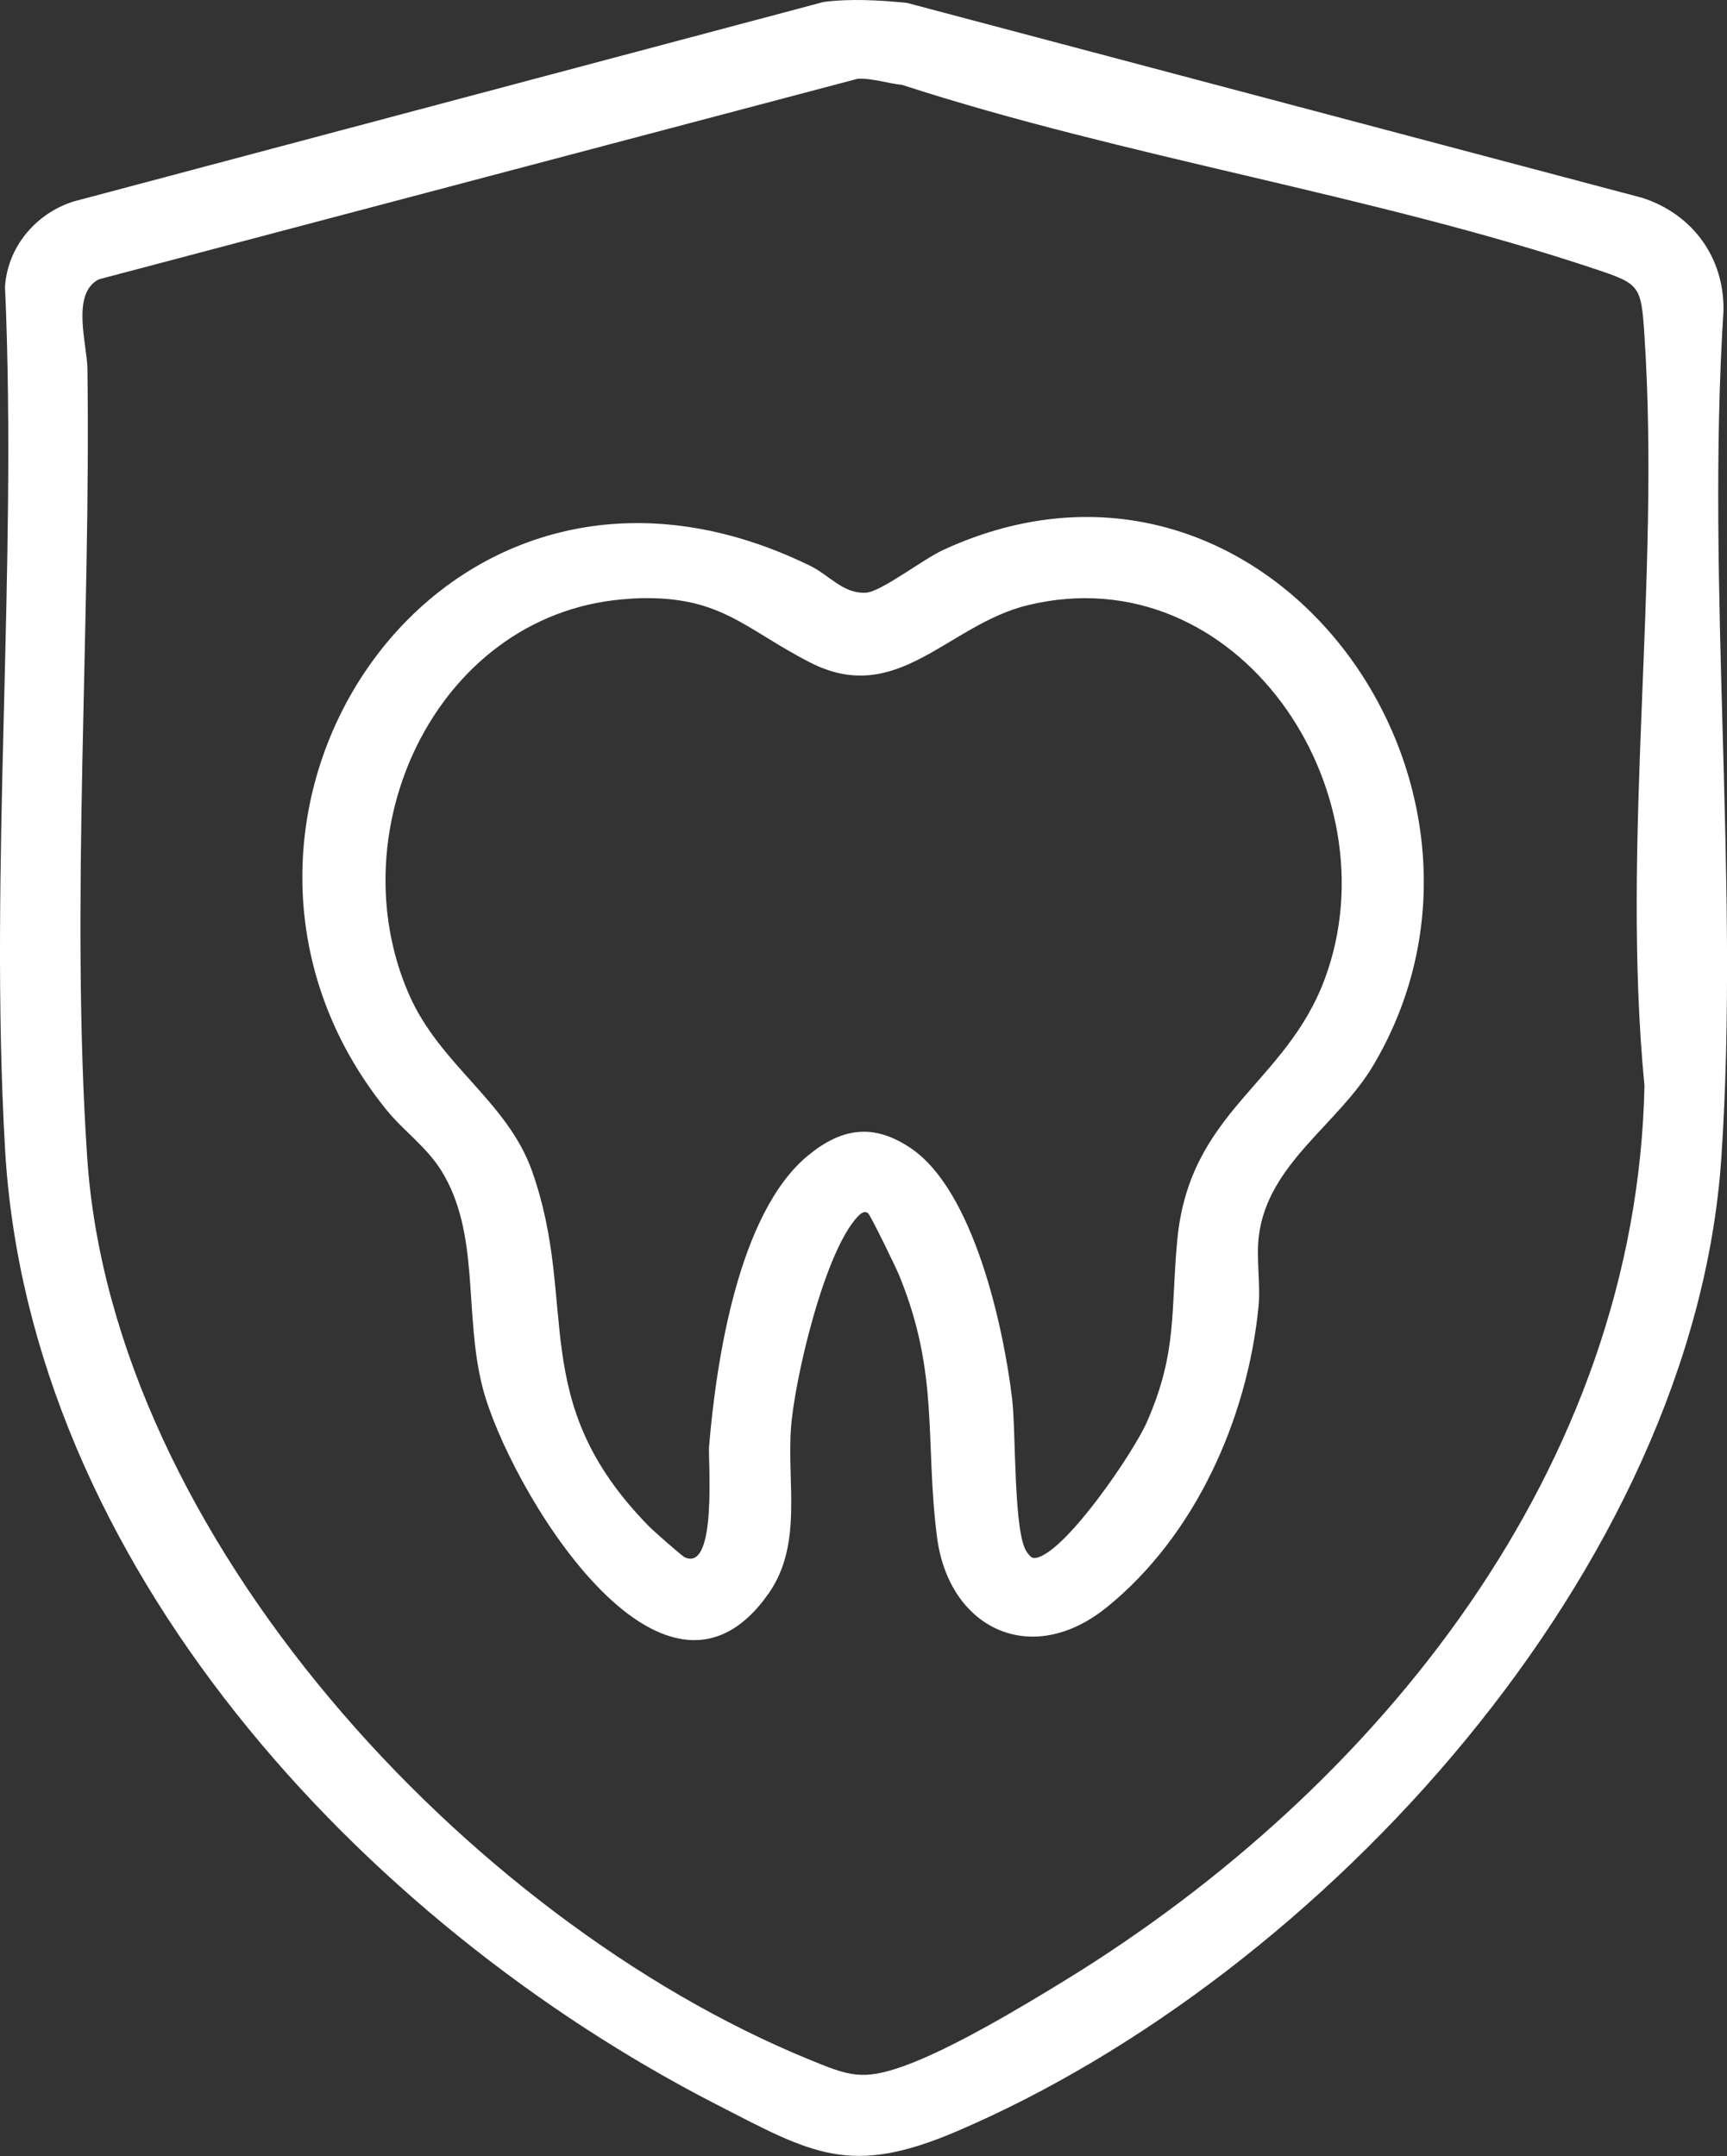
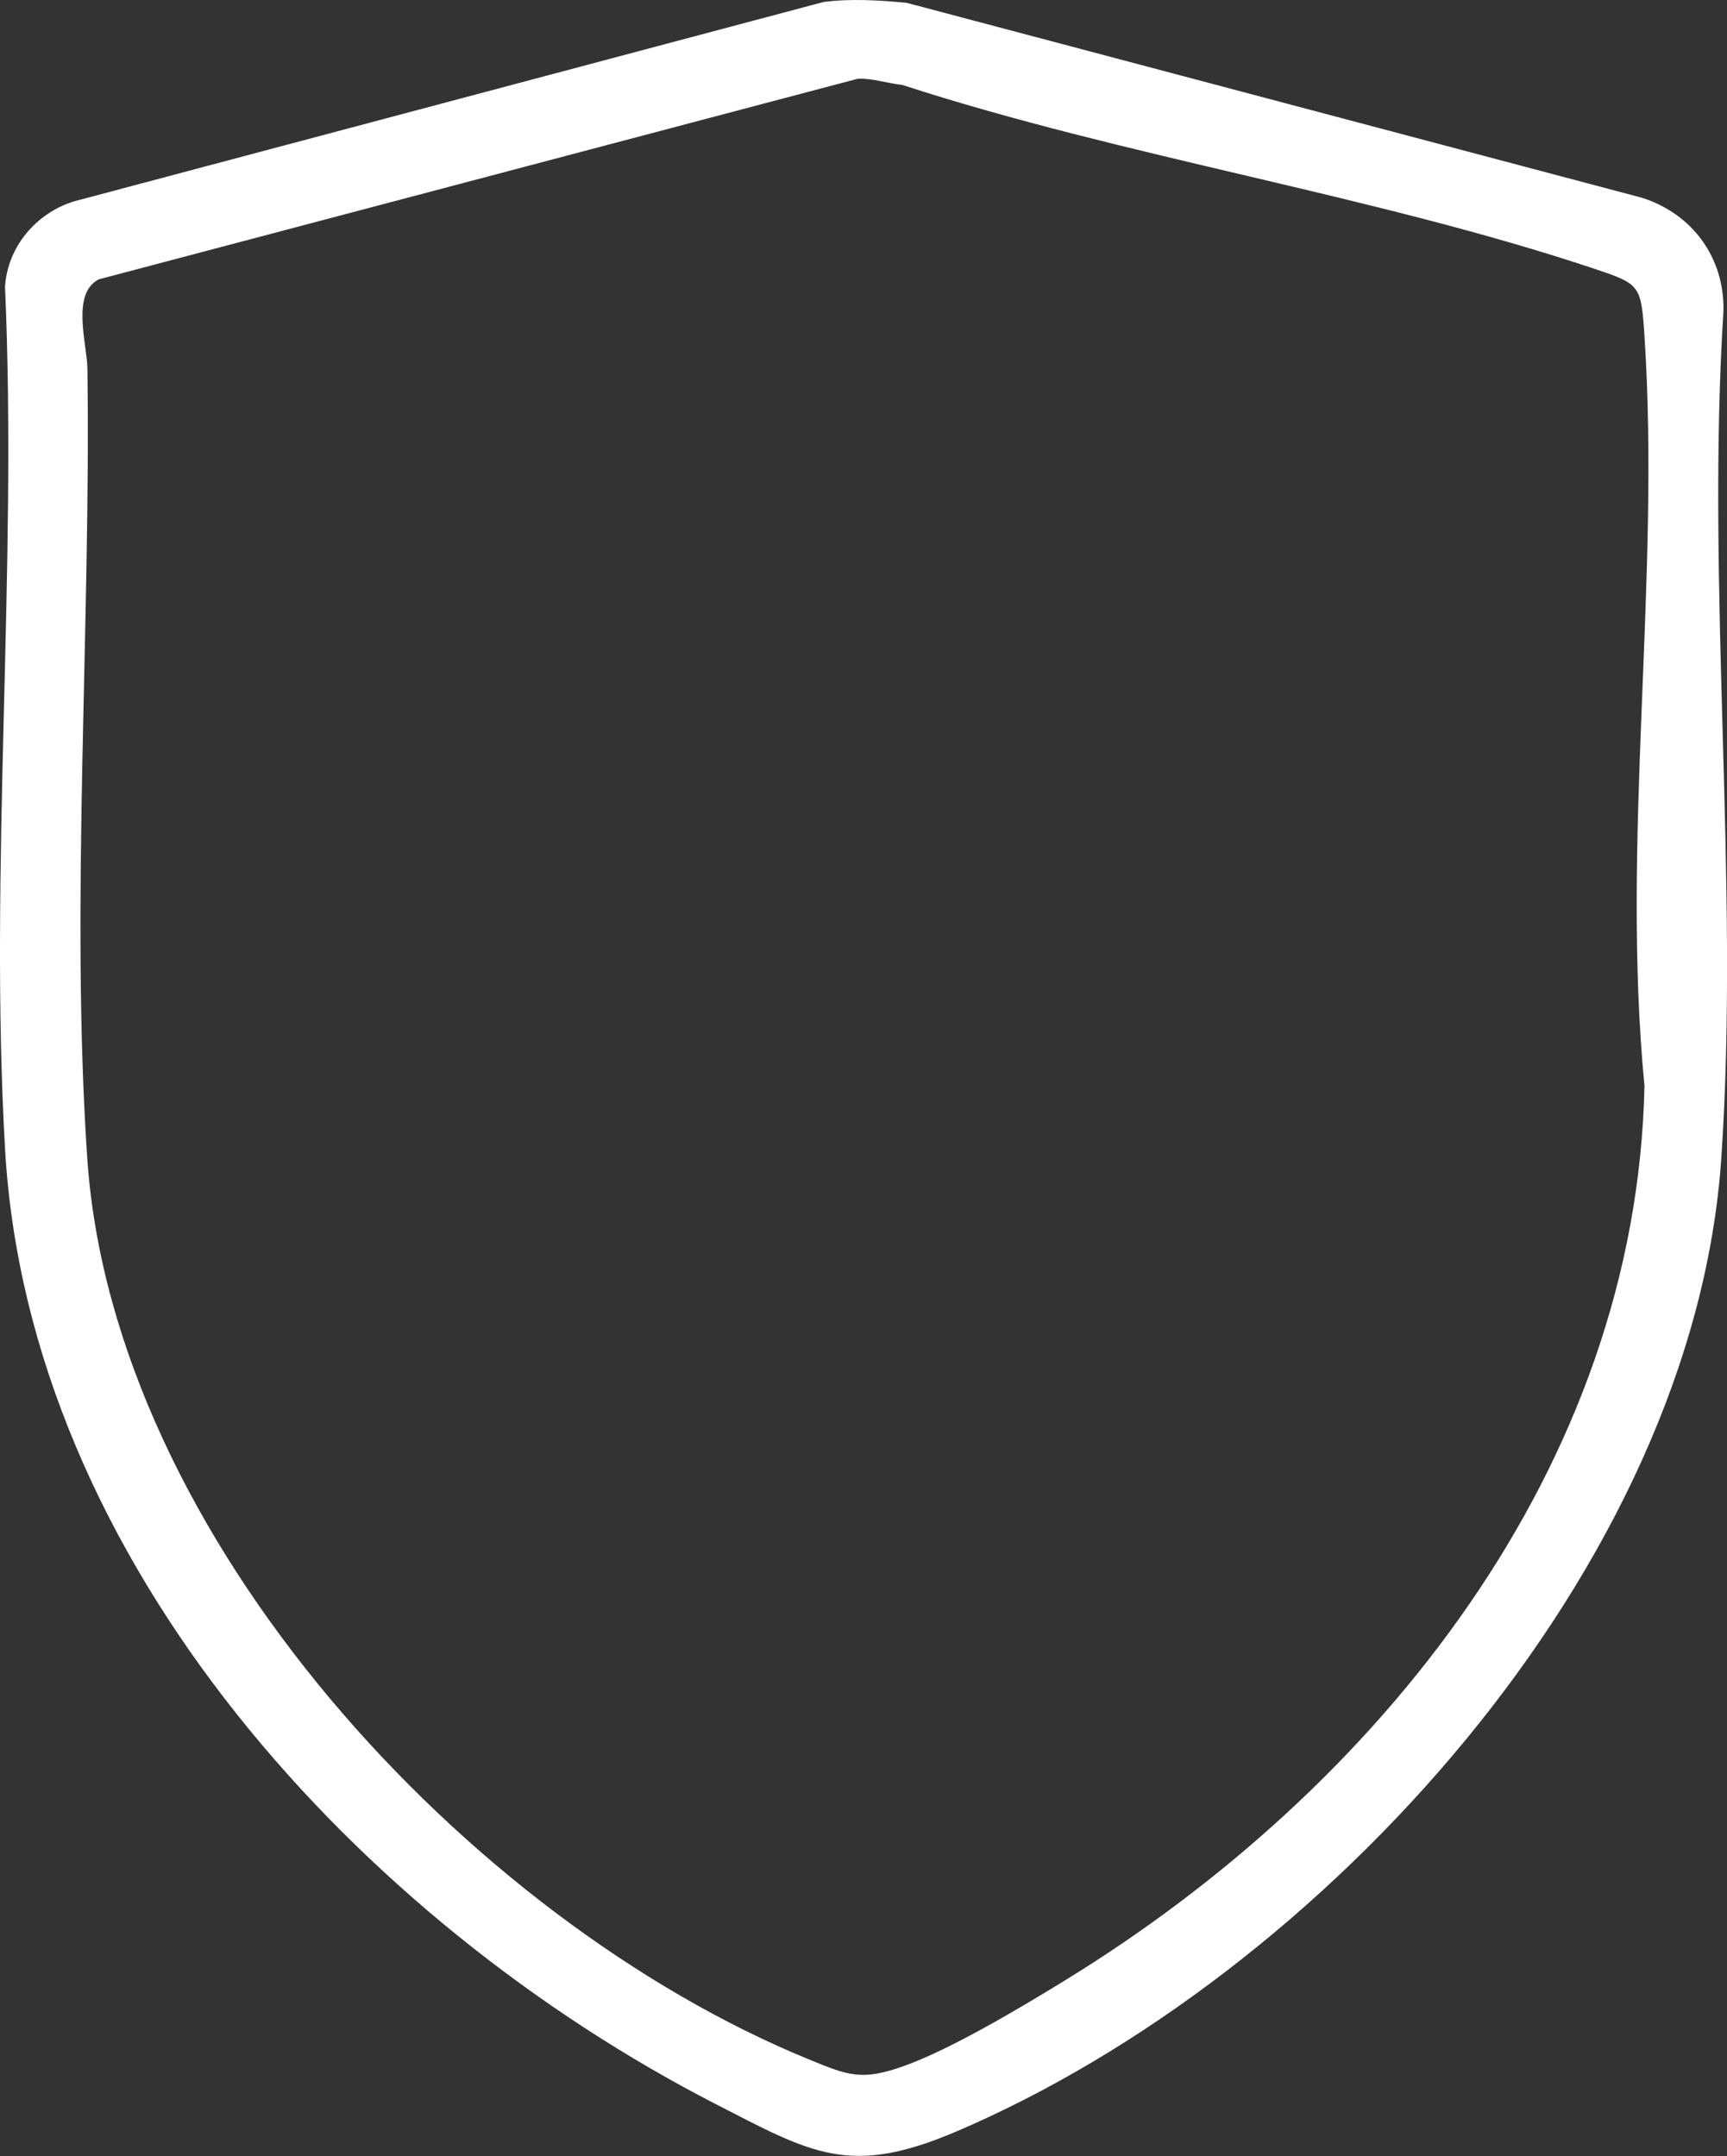
<svg xmlns="http://www.w3.org/2000/svg" id="Capa_1" data-name="Capa 1" viewBox="0 0 268.69 335.43">
  <rect x="0" y="0" width="268.69" height="335.43" fill="#333333" stroke="none" />
  <defs>
    <style>
      .cls-1 {
        fill: #fff;
      }
    </style>
  </defs>
  <path class="cls-1" d="M128.13.31c4.09-.55,8.85-.28,12.97.14l114.37,30.32c7.85,2.51,12.84,9.32,12.67,17.62-2.74,43.14,2.55,88.87-.33,131.73-4.28,63.75-62.02,127.13-118.97,151.48-16.63,7.11-22.47,3.48-37.52-4.26C56.22,299.02,4.45,243.22.78,178.67c-2.49-43.83,1.95-89.98,0-134.05.39-6.22,4.82-11.44,10.69-13.28L128.13.31ZM133.42,12.26L15.37,43.46c-4.34,2.23-1.83,10.04-1.77,13.88.56,39.88-2.67,83.54-.03,122.79,3.97,58.98,59.27,118.54,112.22,140.25,6.25,2.56,8.31,3.42,15.02.99,7.38-2.68,18.07-9.08,24.93-13.29,48.72-29.91,88.85-79.74,90.11-139.14-3.7-38.35,2.52-78.65-.01-116.83-.51-7.73-.7-7.92-7.71-10.27-34.45-11.51-73.02-17.34-107.8-28.64-2.31-.23-4.57-1.06-6.92-.94Z" />
-   <path class="cls-1" d="M135.05,188.75c-.51-.42-1.05-.04-1.55.47-5.21,5.42-9.85,25.23-10.43,32.84-.66,8.61,1.84,18.17-3.43,25.77-16.59,23.87-40.61-16.82-44.52-31.82-3.03-11.6-.32-24.07-6.5-33.94-2.32-3.7-5.87-6.14-8.54-9.45-36.11-44.79,8.27-112.83,65.99-84.58,2.95,1.44,5.07,4.33,8.6,4.18,2.37-.1,8.87-5.19,12.12-6.68,49.86-22.93,92.95,36.23,66.87,80.21-5.46,9.2-16.32,15.23-17.79,26.41-.47,3.57.28,7.56-.07,11.16-1.73,17.42-9.85,35.64-23.64,46.77-11.75,9.48-24.58,3.29-26.39-11.04-1.9-15.07.41-25.23-5.85-40.57-.51-1.26-4.46-9.39-4.88-9.74ZM98.17,93.15c-29.73,1.59-45.97,35.65-34.49,61.67,4.82,10.93,15.25,16.54,19.09,27.36,7.4,20.87-.99,35.7,18.15,55.24.71.73,5.17,4.67,5.63,4.87,5.07,2.32,3.6-15.19,3.77-17.24,1.11-13.34,4.56-36.36,15.39-45.27,5.28-4.35,10.25-5.06,16.06-1.1,9.75,6.65,14.37,27.78,15.7,38.97.62,5.18.18,21.13,2.34,23.89.46.58.7,1.02,1.55.8,4.69-1.21,15.03-16.42,17.1-21.15,4.76-10.88,3.66-17.18,4.7-28.24,1.9-20.18,16.86-24.18,22.97-40.7,10.87-29.37-13.59-65.97-46.21-58.1-12.49,3.02-20.3,15.89-33.9,8.91-10.51-5.39-14.05-10.67-27.85-9.93Z" />
</svg>